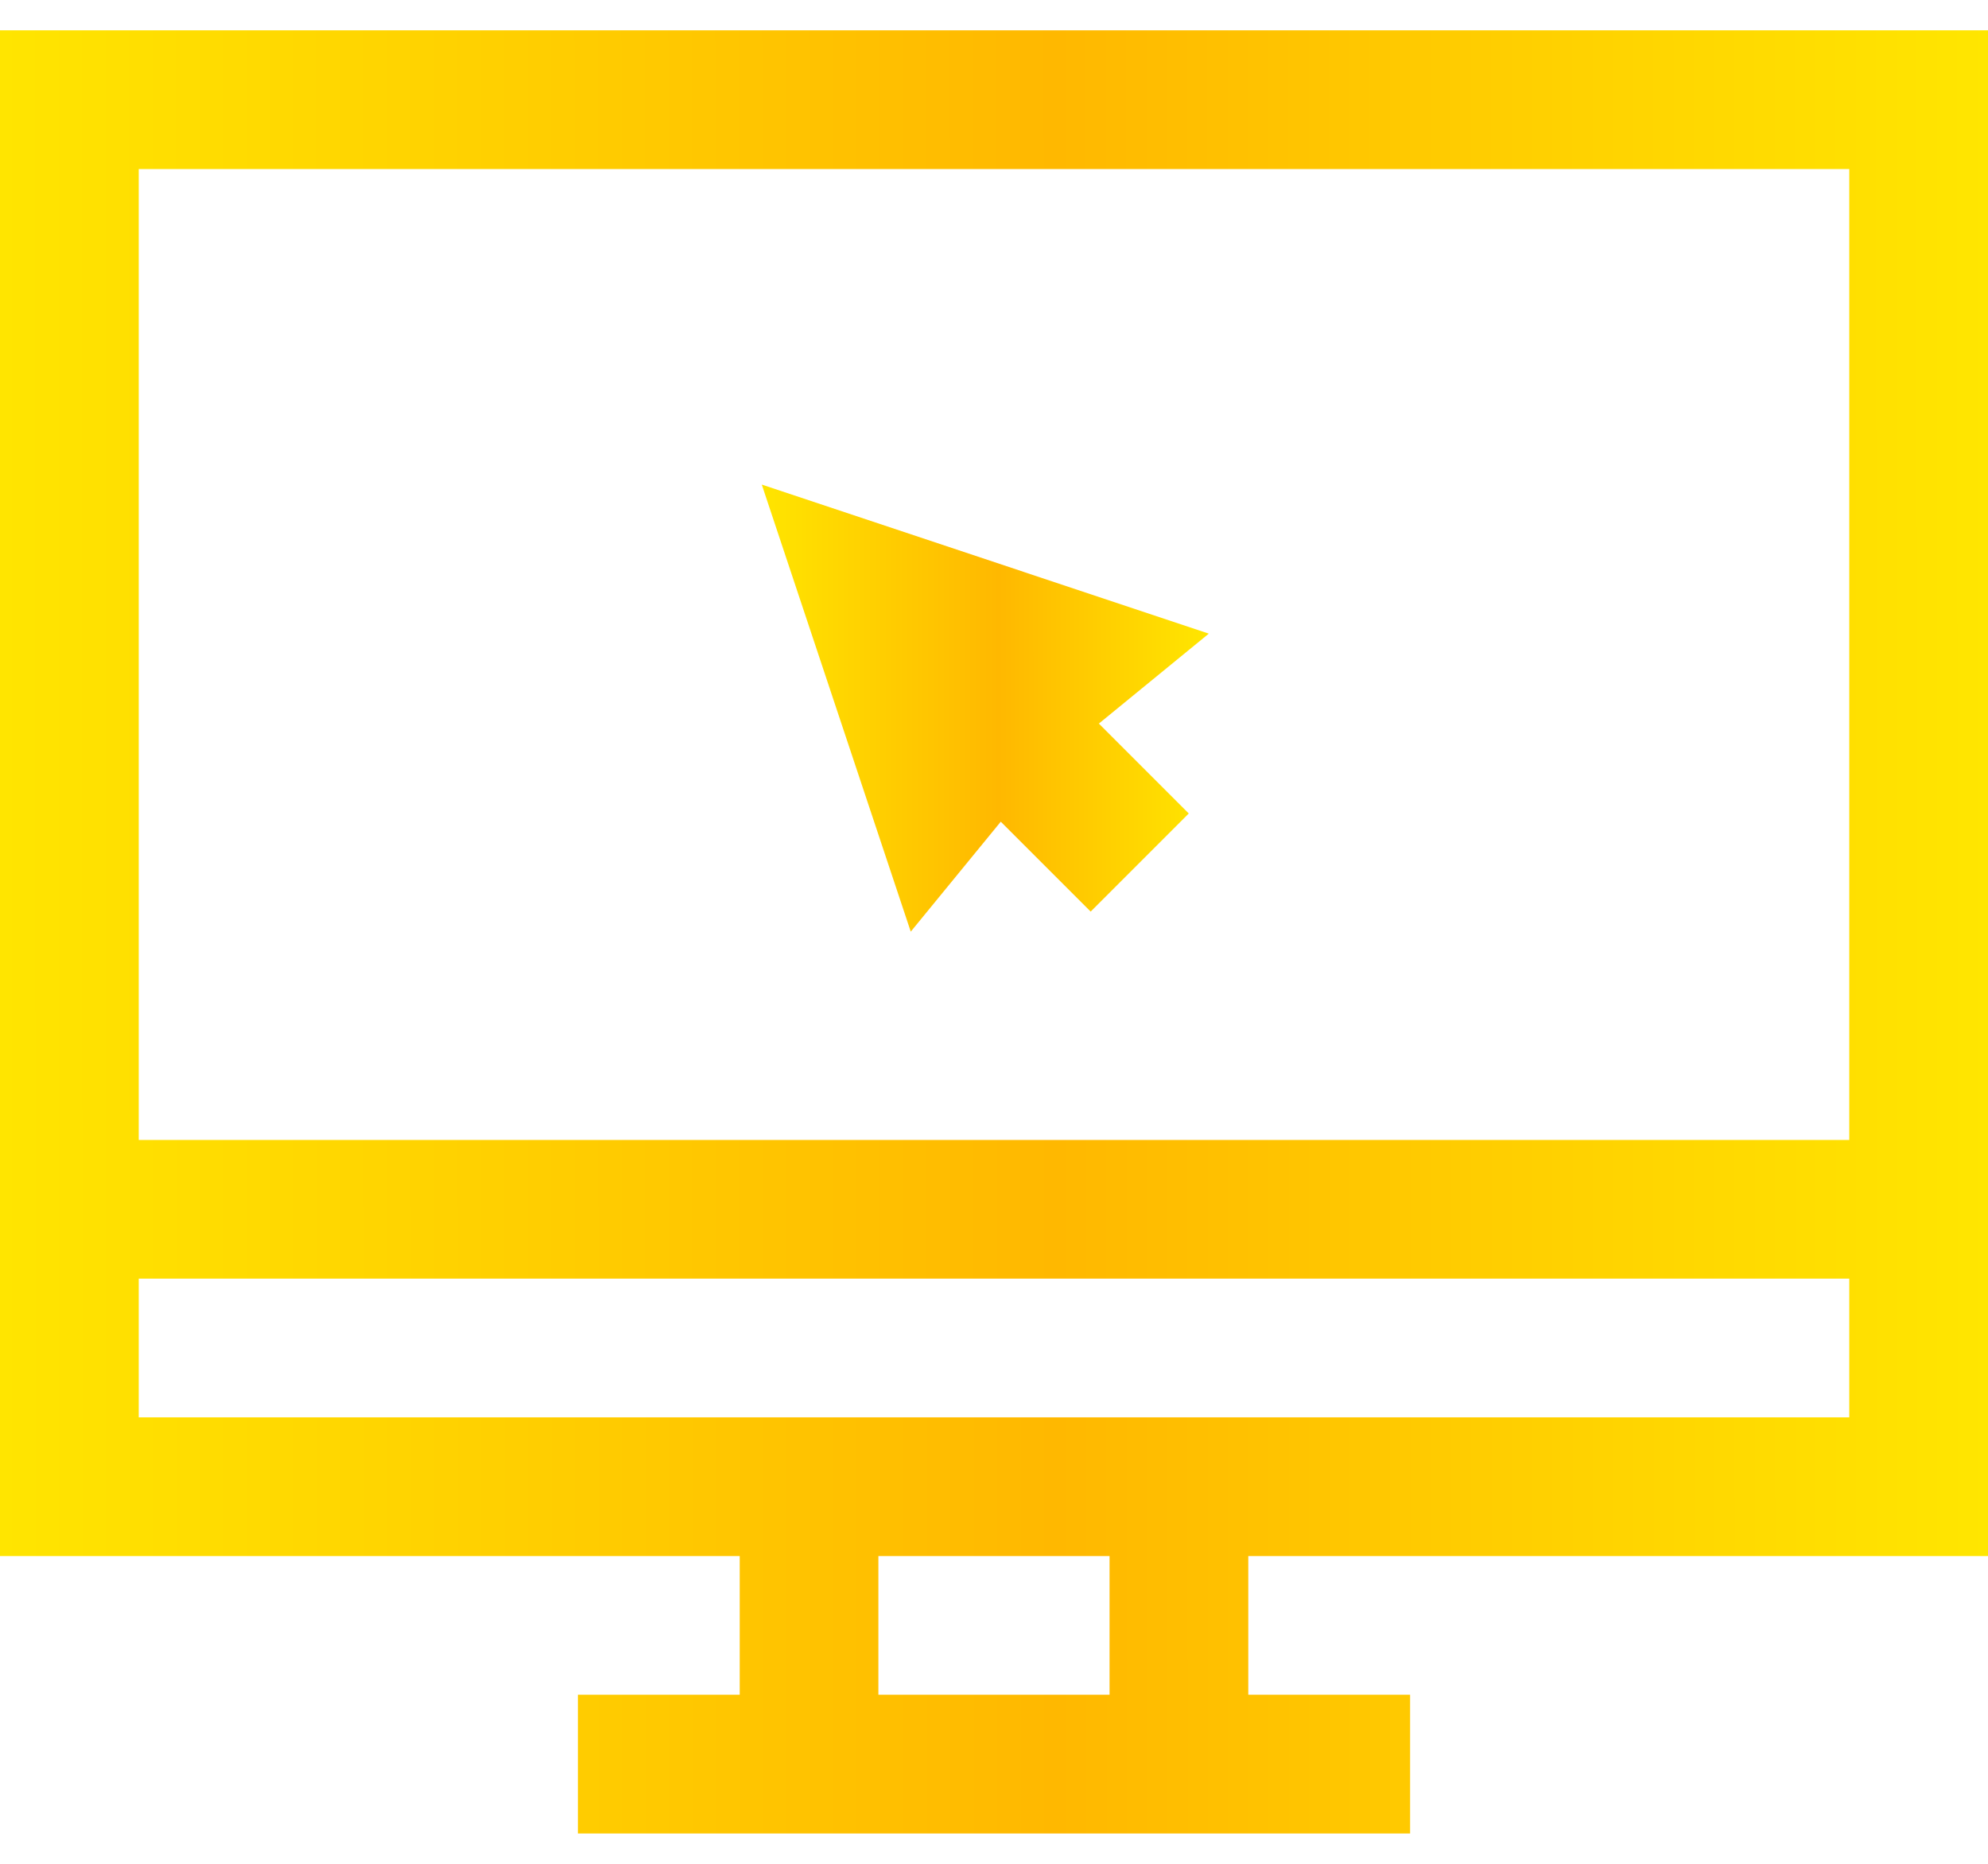
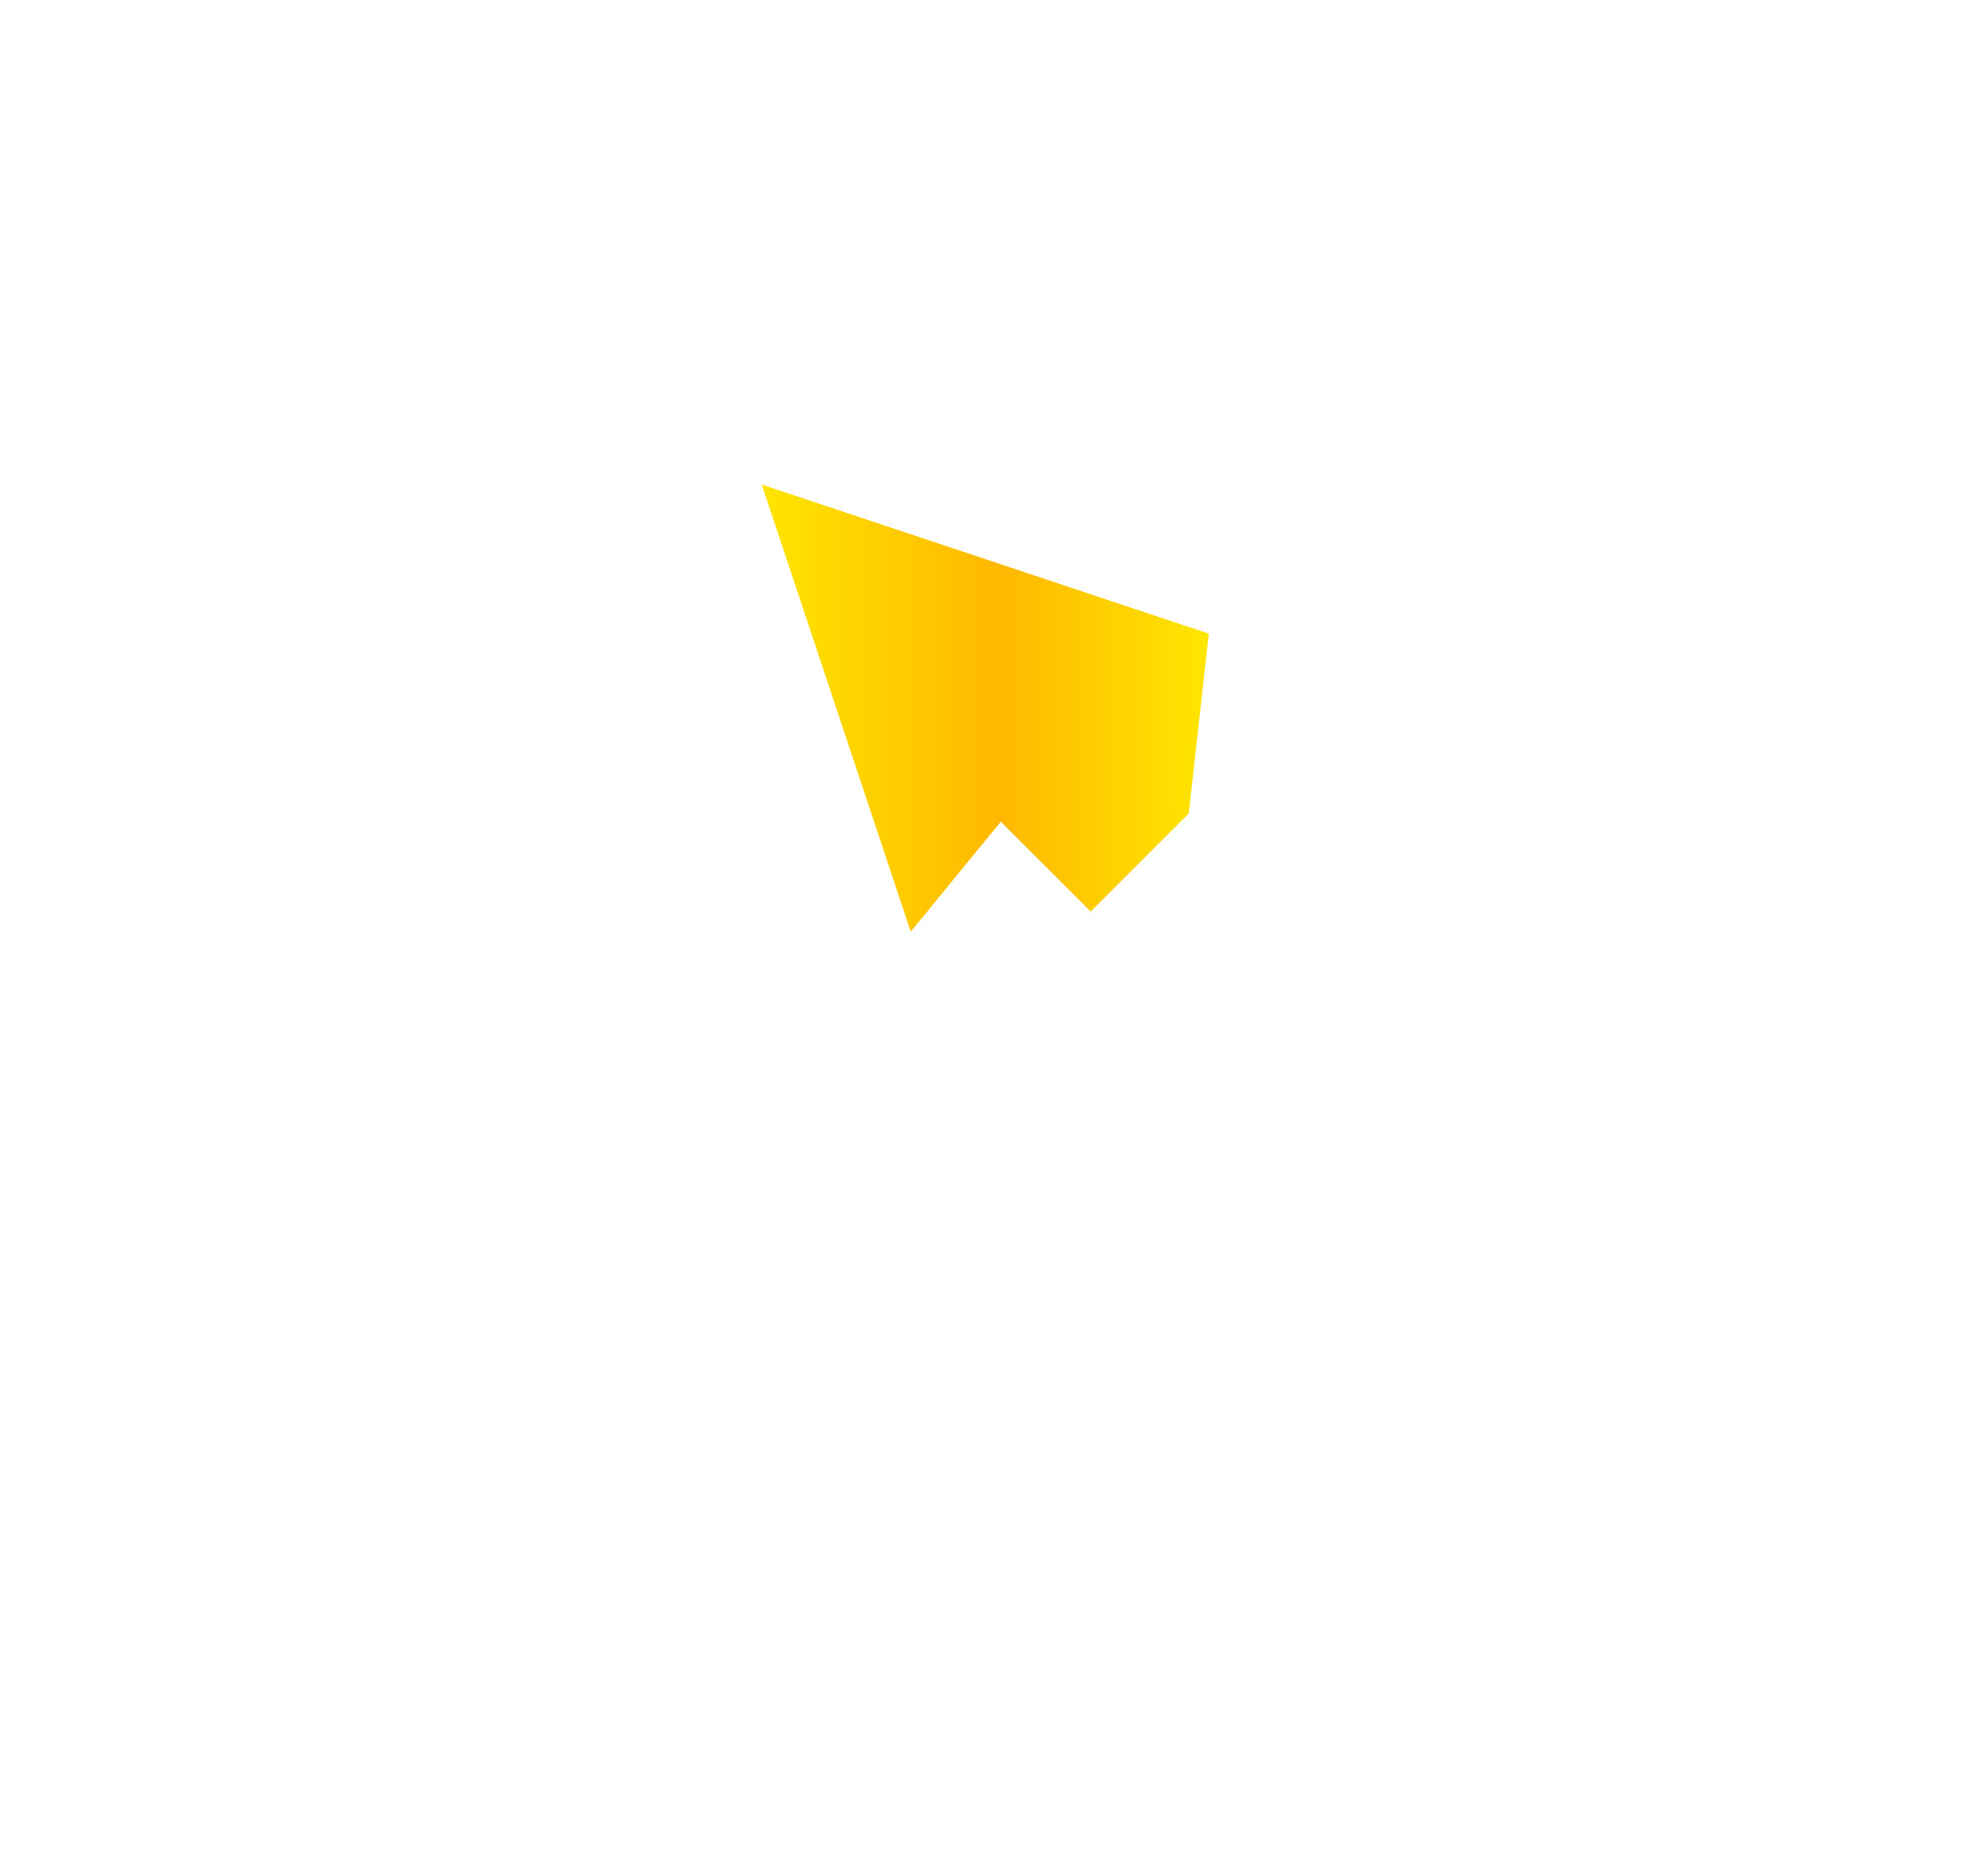
<svg xmlns="http://www.w3.org/2000/svg" width="32" height="30" viewBox="0 0 32 30" fill="none">
-   <path d="M32 25.046V0.488H0V25.046H11.907V27.279H9.302V29.512H22.698V27.279H20.093V25.046H32ZM2.233 2.721H29.767V18.349H2.233V2.721ZM17.86 27.279H14.139V25.046H17.86V27.279ZM2.233 22.814V20.581H29.767V22.814H2.233Z" fill="url(#paint0_linear_2543_80)" />
-   <path d="M19.458 10.199L12.262 7.8L14.66 14.996L16.109 13.226L17.556 14.673L19.135 13.094L17.688 11.647L19.458 10.199Z" fill="url(#paint1_linear_2543_80)" />
+   <path d="M19.458 10.199L12.262 7.8L14.66 14.996L16.109 13.226L17.556 14.673L19.135 13.094L19.458 10.199Z" fill="url(#paint1_linear_2543_80)" />
  <defs>
    <linearGradient id="paint0_linear_2543_80" x1="-3.51308e-08" y1="16.789" x2="32.001" y2="16.779" gradientUnits="userSpaceOnUse">
      <stop stop-color="#FFE500" />
      <stop offset="0.531" stop-color="#FFB800" />
      <stop offset="1" stop-color="#FFE600" />
    </linearGradient>
    <linearGradient id="paint1_linear_2543_80" x1="12.262" y1="11.842" x2="19.459" y2="11.84" gradientUnits="userSpaceOnUse">
      <stop stop-color="#FFE500" />
      <stop offset="0.531" stop-color="#FFB800" />
      <stop offset="1" stop-color="#FFE600" />
    </linearGradient>
  </defs>
</svg>